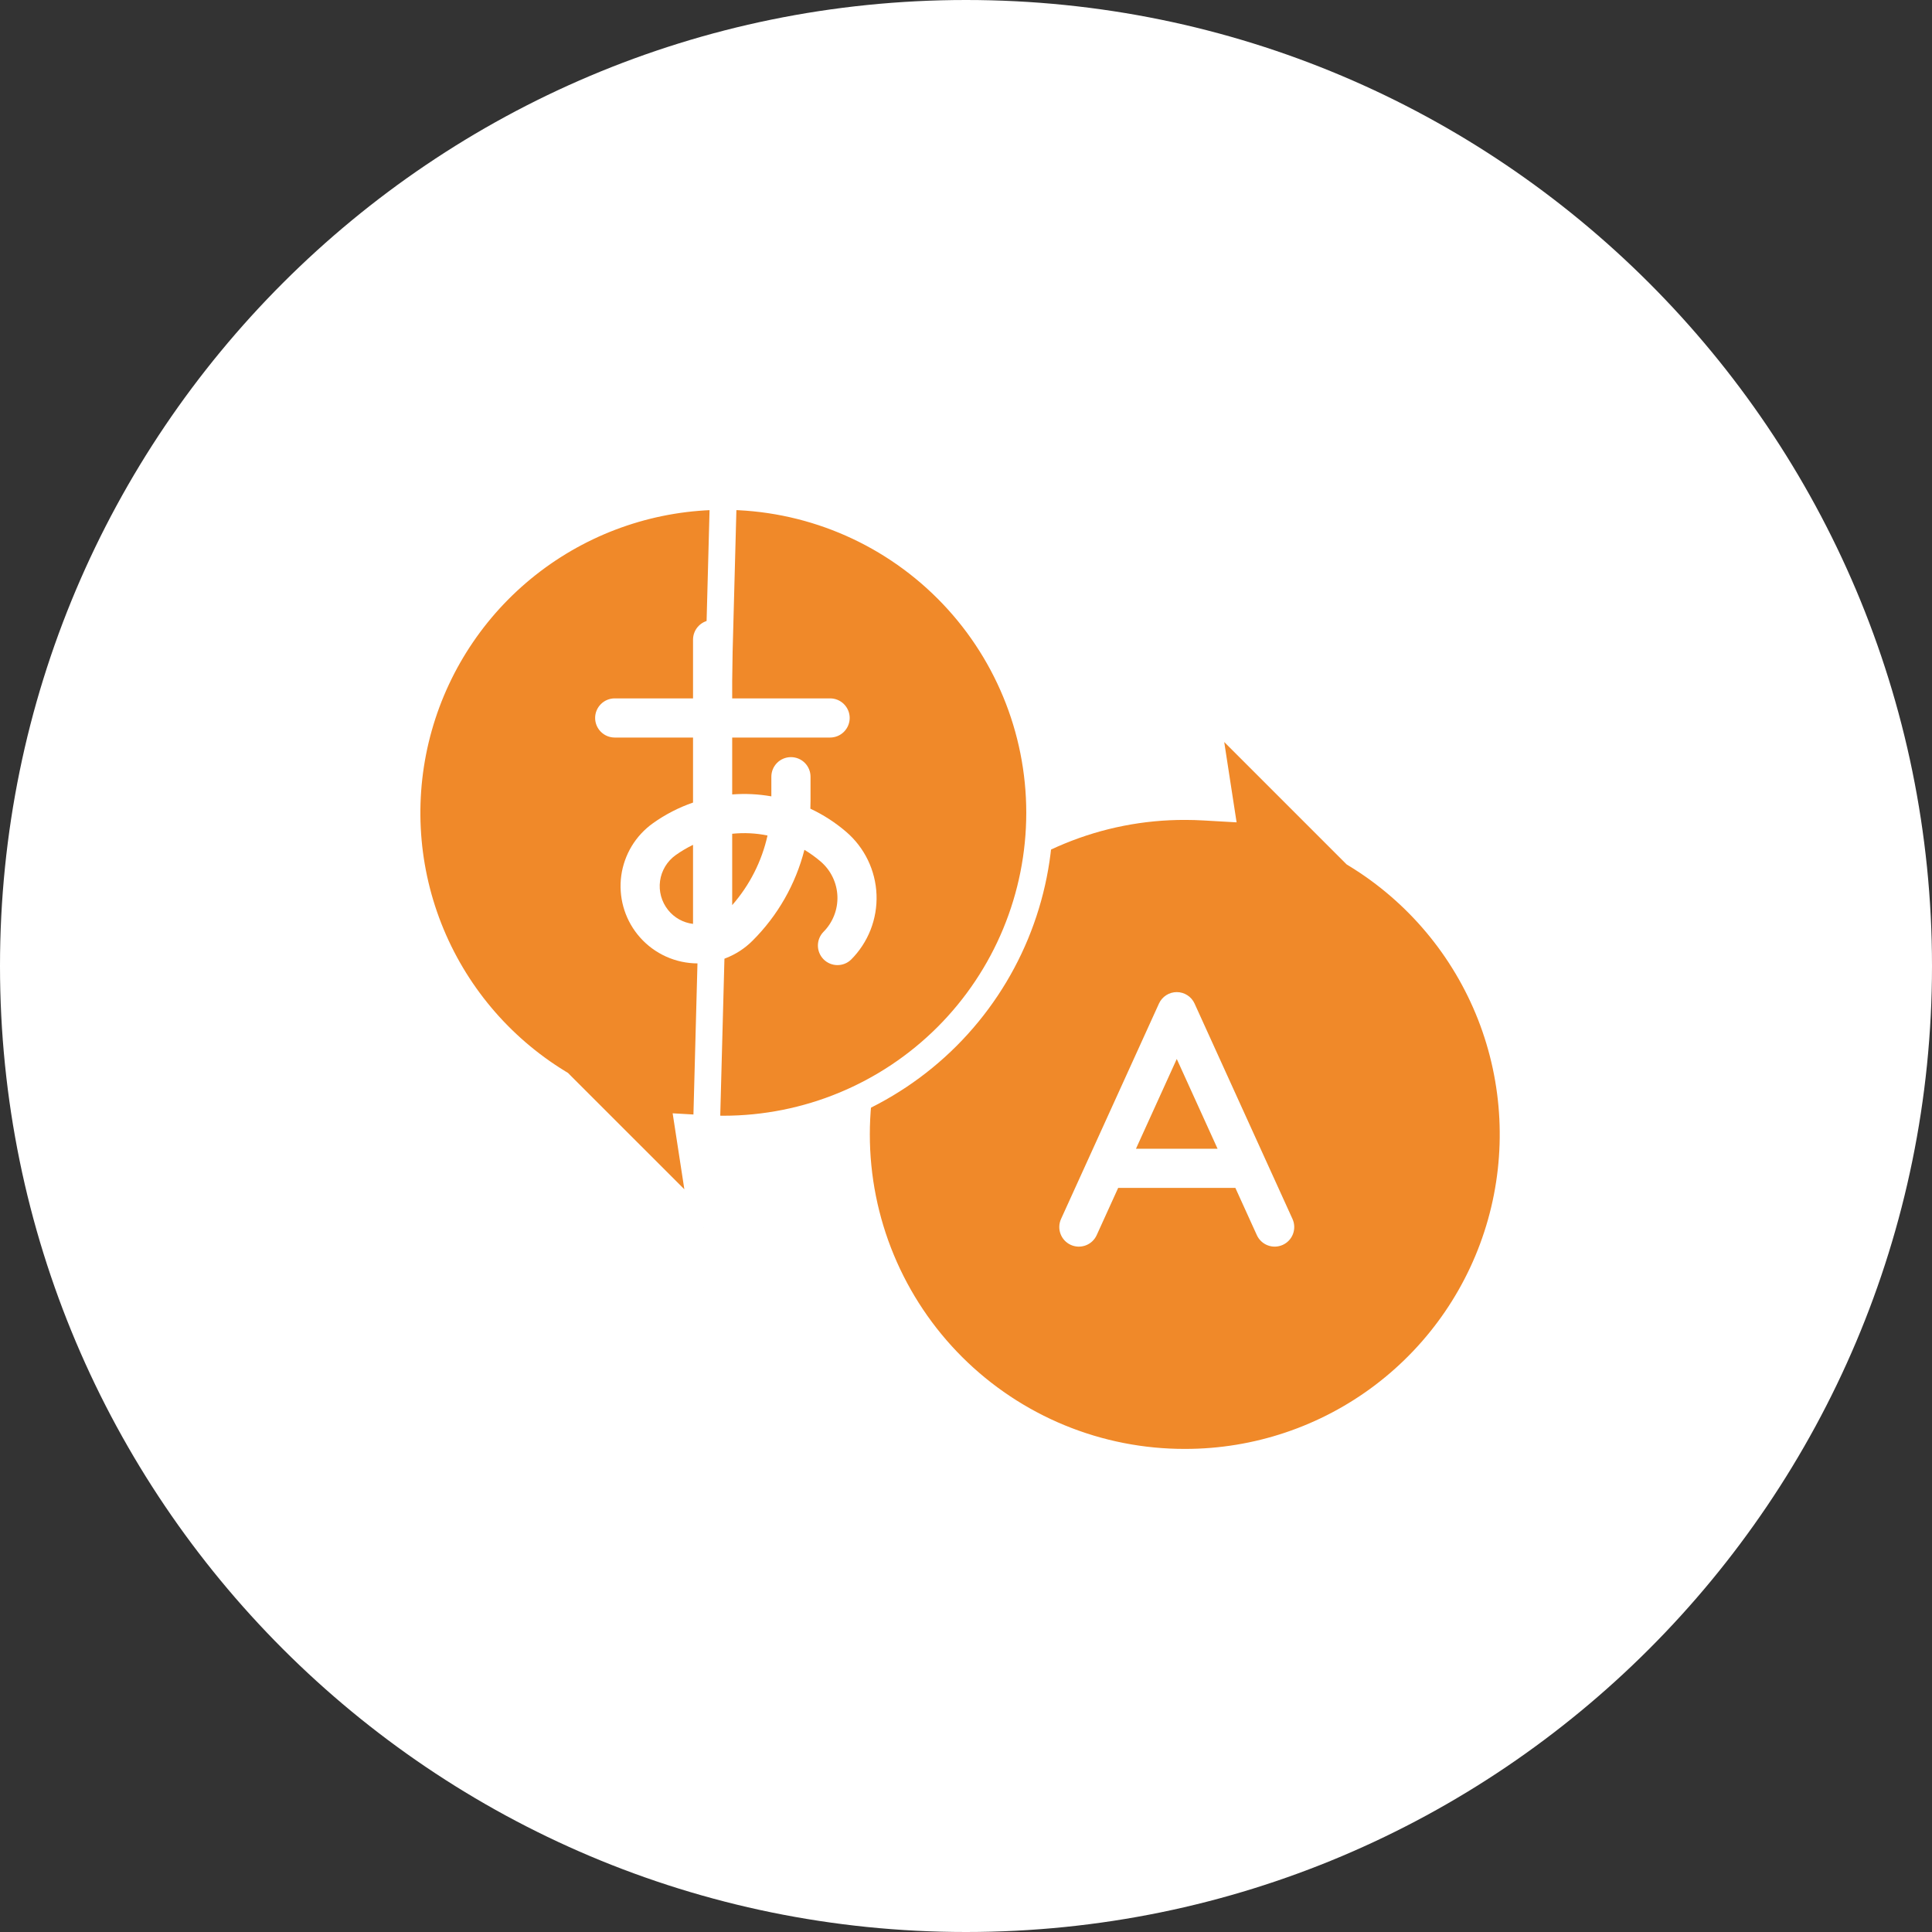
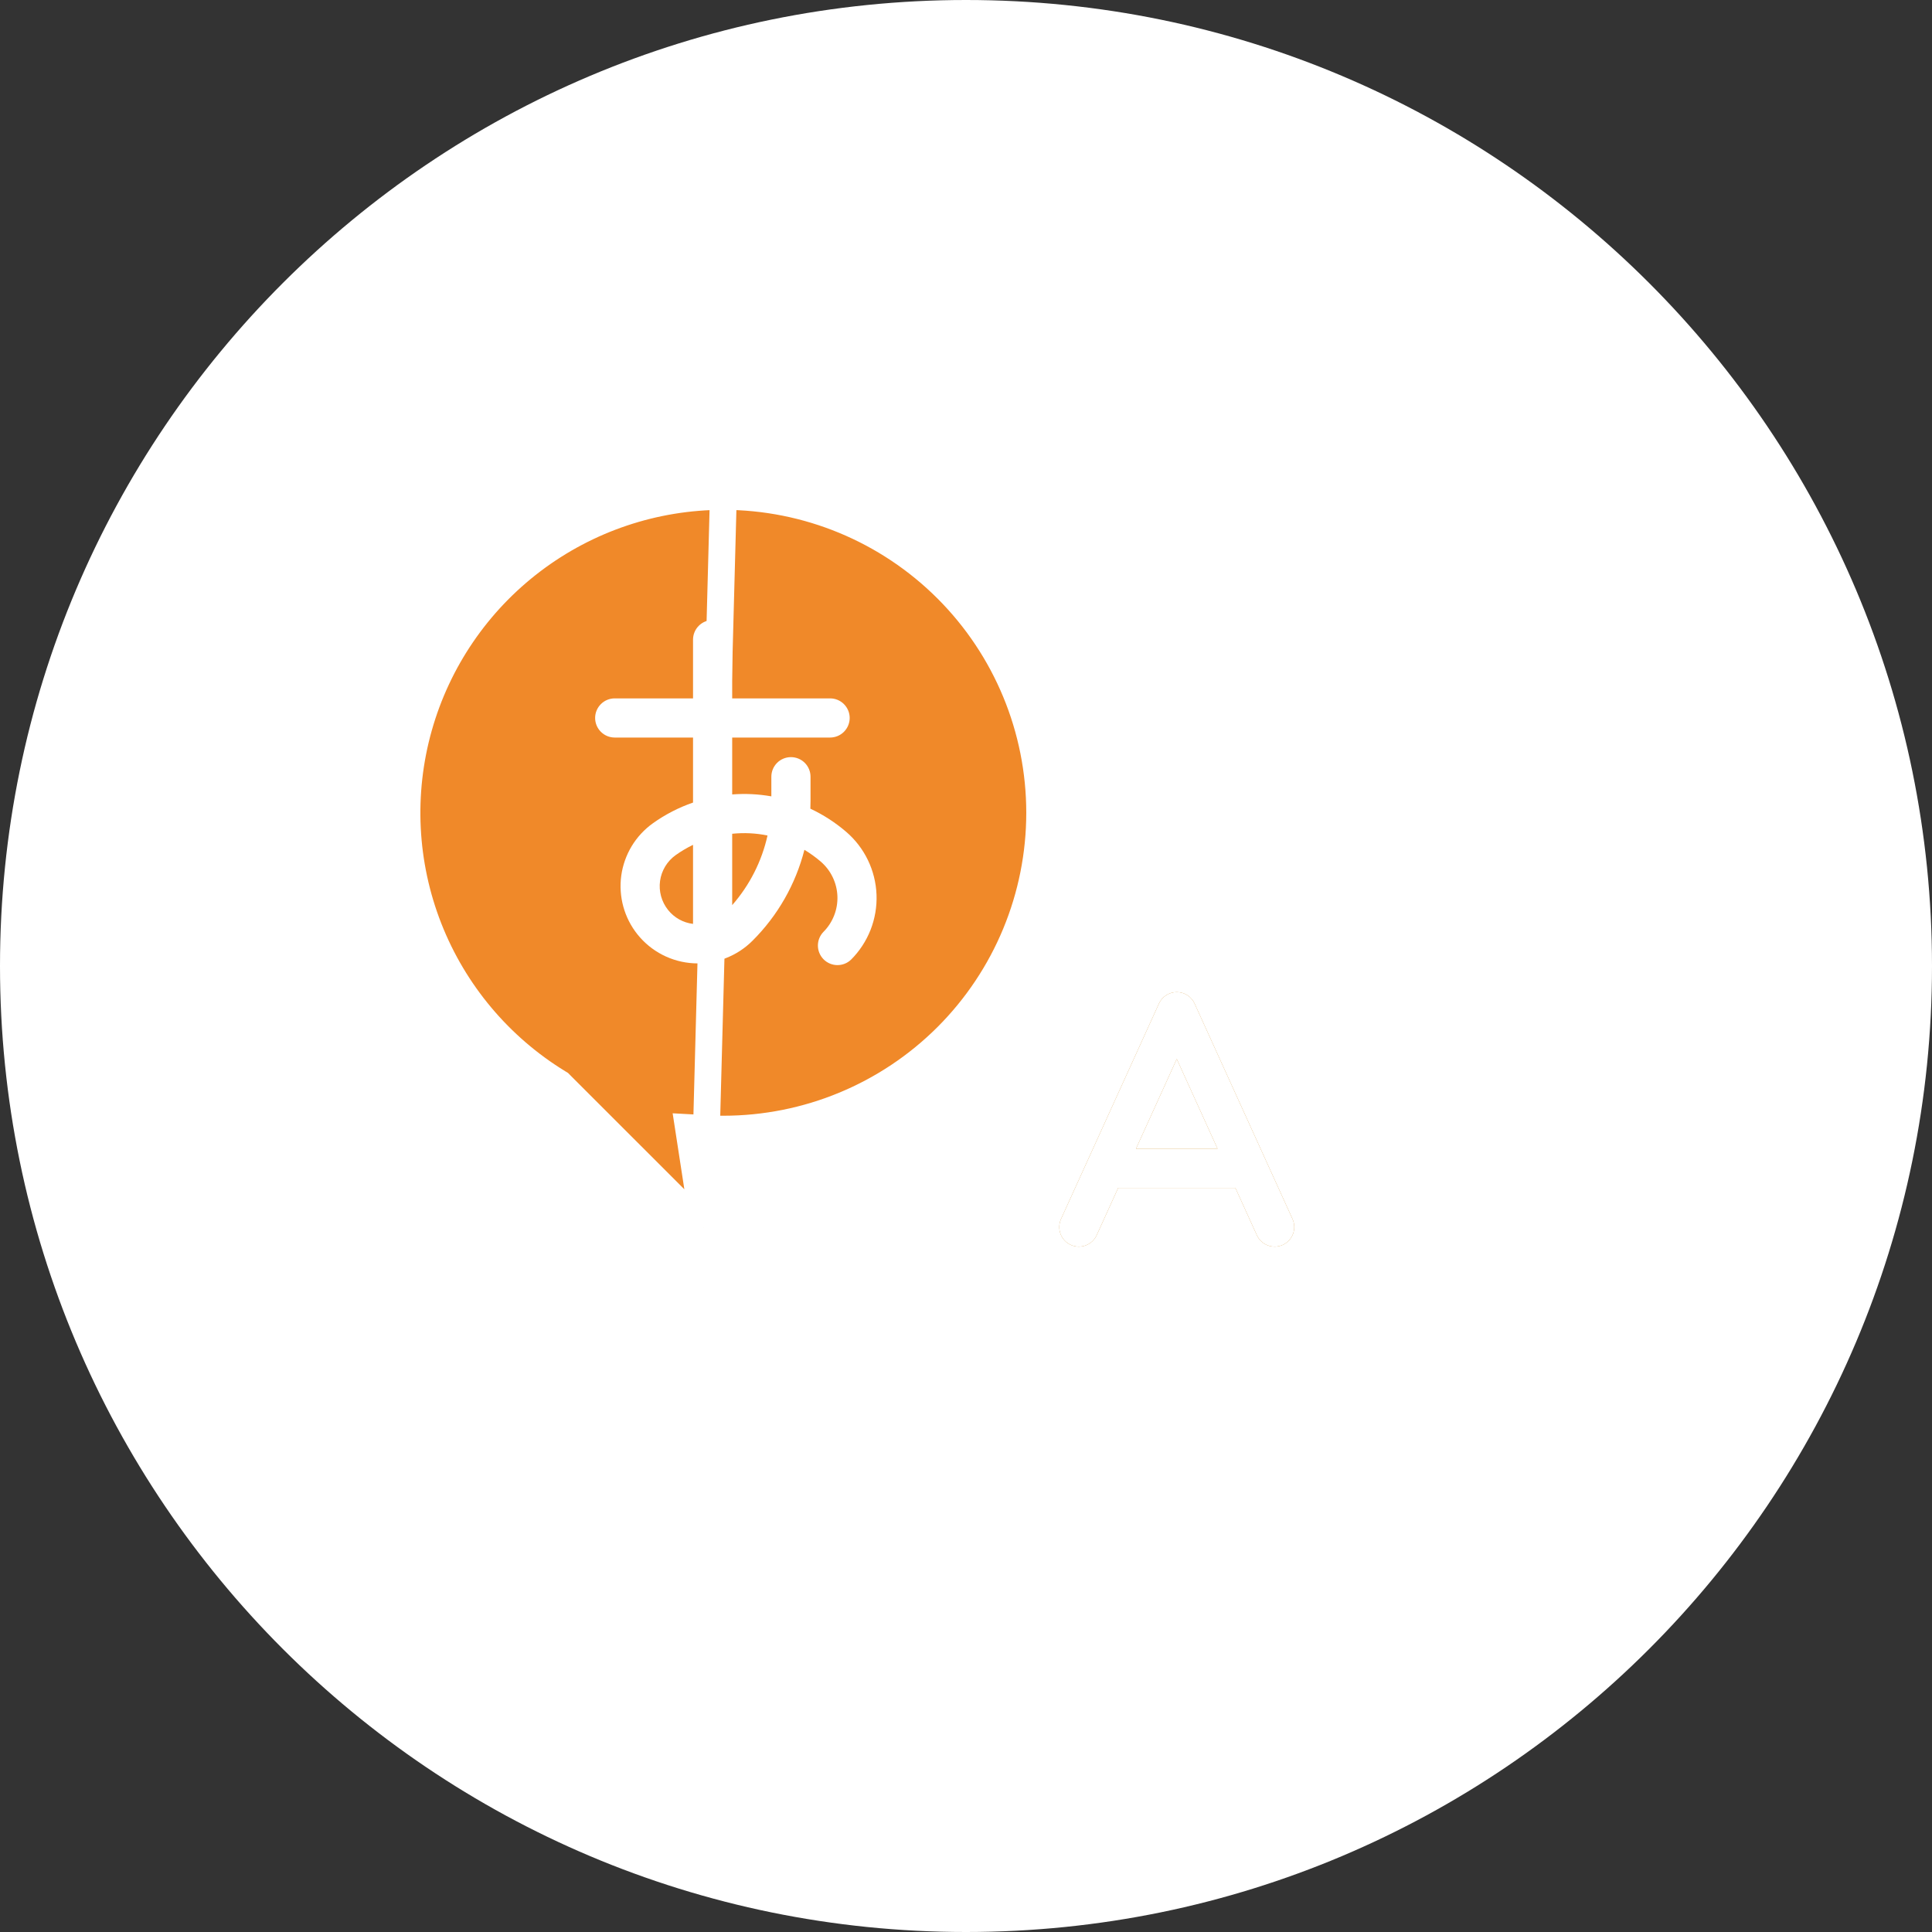
<svg xmlns="http://www.w3.org/2000/svg" width="108" height="108" viewBox="0 0 108 108" fill="none">
  <rect x="0" y="0" width="108" height="108" fill="#333333" stroke="none" />
  <g clip-path="url(#clip0_1_303)">
    <path d="M54 108C83.823 108 108 83.823 108 54C108 24.177 83.823 0 54 0C24.177 0 0 24.177 0 54C0 83.823 24.177 108 54 108Z" fill="white" />
-     <path d="M66.256 81.745H66.254C63.842 81.751 61.453 81.282 59.224 80.364C56.994 79.445 54.968 78.096 53.26 76.394C51.553 74.691 50.198 72.668 49.274 70.441C48.349 68.213 47.874 65.826 47.874 63.414C47.874 61.003 48.349 58.615 49.274 56.388C50.198 54.161 51.553 52.138 53.26 50.435C54.968 48.732 56.994 47.383 59.224 46.465C61.453 45.546 63.842 45.077 66.254 45.084H66.256C66.611 45.084 66.965 45.095 67.319 45.115L68.244 45.168L68.103 44.252L67.345 39.328L75.682 47.665L75.745 47.728L75.821 47.775C79.229 49.86 81.863 53.002 83.322 56.721C84.78 60.441 84.983 64.536 83.9 68.382C82.817 72.228 80.507 75.614 77.322 78.027C74.137 80.439 70.251 81.745 66.256 81.745Z" fill="#F08929" stroke="white" stroke-width="1.5" />
    <path d="M39.345 68.632L38.625 63.952L38.484 63.036L39.409 63.089C39.75 63.109 40.092 63.12 40.435 63.12C45.125 63.12 49.623 61.256 52.94 57.94C56.256 54.623 58.119 50.125 58.119 45.435C58.119 40.745 56.256 36.246 52.94 32.93C49.623 29.613 45.125 27.75 40.435 27.75L39.345 68.632ZM39.345 68.632L31.345 60.633L31.282 60.569L31.206 60.523C27.918 58.511 25.377 55.48 23.97 51.892C22.563 48.303 22.367 44.353 23.412 40.642C24.457 36.932 26.685 33.665 29.758 31.337C32.831 29.01 36.58 27.75 40.435 27.75L39.345 68.632Z" fill="#F08929" />
-     <path d="M39.345 68.632L38.625 63.952L38.484 63.036L39.409 63.089C39.75 63.109 40.092 63.12 40.435 63.12C45.125 63.12 49.623 61.256 52.94 57.94C56.256 54.623 58.119 50.125 58.119 45.435C58.119 40.745 56.256 36.246 52.94 32.93C49.623 29.613 45.125 27.75 40.435 27.75M39.345 68.632L40.435 27.75M39.345 68.632L31.345 60.633L31.282 60.569L31.206 60.523C27.918 58.511 25.377 55.48 23.97 51.892C22.563 48.303 22.367 44.353 23.412 40.642C24.457 36.932 26.685 33.665 29.758 31.337C32.831 29.01 36.58 27.75 40.435 27.75" stroke="white" stroke-width="1.5" />
+     <path d="M39.345 68.632L38.625 63.952L38.484 63.036C39.75 63.109 40.092 63.12 40.435 63.12C45.125 63.12 49.623 61.256 52.94 57.94C56.256 54.623 58.119 50.125 58.119 45.435C58.119 40.745 56.256 36.246 52.94 32.93C49.623 29.613 45.125 27.75 40.435 27.75M39.345 68.632L40.435 27.75M39.345 68.632L31.345 60.633L31.282 60.569L31.206 60.523C27.918 58.511 25.377 55.48 23.97 51.892C22.563 48.303 22.367 44.353 23.412 40.642C24.457 36.932 26.685 33.665 29.758 31.337C32.831 29.01 36.58 27.75 40.435 27.75" stroke="white" stroke-width="1.5" />
    <path d="M72.251 68.14L66.778 56.1C66.692 55.909 66.551 55.747 66.375 55.633C66.198 55.519 65.992 55.459 65.782 55.459C65.572 55.459 65.366 55.519 65.189 55.633C65.013 55.747 64.873 55.909 64.786 56.1L59.313 68.14C59.193 68.405 59.182 68.706 59.284 68.978C59.386 69.249 59.592 69.47 59.856 69.59C60.12 69.71 60.422 69.72 60.694 69.618C60.965 69.516 61.185 69.311 61.306 69.046L62.507 66.404H69.057L70.258 69.046C70.318 69.177 70.403 69.295 70.508 69.393C70.613 69.491 70.736 69.568 70.871 69.618C71.005 69.669 71.148 69.692 71.292 69.687C71.436 69.682 71.577 69.649 71.708 69.59C71.839 69.53 71.957 69.446 72.055 69.341C72.153 69.236 72.229 69.112 72.28 68.978C72.33 68.843 72.354 68.7 72.349 68.556C72.344 68.412 72.311 68.271 72.251 68.14ZM63.502 64.215L65.782 59.198L68.062 64.215H63.502Z" fill="#D18D28" />
    <path d="M66.778 56.1C66.692 55.909 66.551 55.747 66.375 55.633C66.198 55.519 65.992 55.459 65.782 55.459C65.572 55.459 65.366 55.519 65.189 55.633C65.013 55.747 64.873 55.909 64.786 56.1L59.313 68.14C59.193 68.405 59.182 68.706 59.284 68.978C59.386 69.249 59.592 69.47 59.856 69.59C60.12 69.71 60.422 69.72 60.694 69.618C60.965 69.516 61.185 69.311 61.306 69.046L62.507 66.404H69.057L70.258 69.046C70.318 69.177 70.403 69.295 70.508 69.393C70.613 69.491 70.736 69.568 70.871 69.618C71.005 69.669 71.148 69.692 71.292 69.687C71.436 69.682 71.577 69.649 71.708 69.59C71.839 69.53 71.957 69.446 72.055 69.341C72.153 69.236 72.229 69.112 72.28 68.978C72.33 68.843 72.354 68.7 72.349 68.556C72.344 68.412 72.311 68.271 72.251 68.14L66.778 56.1ZM63.502 64.215L65.782 59.198L68.062 64.215H63.502Z" fill="white" />
    <path d="M47.3 46.498C46.695 45.979 46.022 45.544 45.3 45.206C45.306 45.056 45.309 44.905 45.309 44.754V43.418C45.309 43.128 45.193 42.849 44.988 42.644C44.783 42.439 44.504 42.324 44.214 42.324C43.924 42.324 43.645 42.439 43.44 42.644C43.235 42.849 43.119 43.128 43.119 43.418V44.517C42.397 44.389 41.662 44.353 40.93 44.41V41.229H46.403C46.693 41.229 46.972 41.114 47.177 40.908C47.382 40.703 47.498 40.425 47.498 40.134C47.498 39.844 47.382 39.566 47.177 39.361C46.972 39.155 46.693 39.04 46.403 39.04H40.93V35.756C40.93 35.466 40.815 35.188 40.61 34.982C40.404 34.777 40.126 34.662 39.836 34.662C39.545 34.662 39.267 34.777 39.062 34.982C38.856 35.188 38.741 35.466 38.741 35.756V39.04H34.363C34.073 39.04 33.794 39.155 33.589 39.361C33.384 39.566 33.268 39.844 33.268 40.134C33.268 40.425 33.384 40.703 33.589 40.908C33.794 41.114 34.073 41.229 34.363 41.229H38.741V44.864C37.942 45.14 37.186 45.529 36.498 46.021C36.02 46.362 35.617 46.797 35.313 47.299C35.01 47.802 34.811 48.361 34.73 48.942C34.65 49.523 34.689 50.115 34.844 50.681C35 51.247 35.269 51.776 35.636 52.234C36.016 52.709 36.491 53.097 37.031 53.376C37.571 53.654 38.164 53.815 38.77 53.848C39.377 53.882 39.984 53.787 40.551 53.57C41.119 53.353 41.634 53.019 42.063 52.59C43.472 51.188 44.476 49.431 44.967 47.505C45.288 47.698 45.592 47.917 45.876 48.16C46.157 48.401 46.385 48.697 46.546 49.031C46.707 49.364 46.798 49.726 46.812 50.096C46.826 50.466 46.764 50.834 46.628 51.178C46.493 51.523 46.289 51.836 46.027 52.097C45.828 52.304 45.719 52.58 45.721 52.866C45.724 53.153 45.839 53.427 46.042 53.63C46.244 53.832 46.518 53.947 46.805 53.95C47.091 53.953 47.367 53.844 47.574 53.645C48.049 53.17 48.42 52.603 48.666 51.977C48.91 51.352 49.024 50.683 48.998 50.012C48.972 49.341 48.808 48.682 48.516 48.078C48.223 47.473 47.81 46.935 47.3 46.498ZM37.345 50.867C37.164 50.64 37.031 50.38 36.954 50.1C36.878 49.821 36.858 49.529 36.898 49.242C36.938 48.956 37.036 48.68 37.186 48.432C37.336 48.184 37.535 47.97 37.77 47.802C38.077 47.583 38.402 47.391 38.741 47.227V51.646C38.191 51.581 37.689 51.3 37.345 50.867ZM40.93 50.597V46.608C41.589 46.54 42.256 46.572 42.905 46.705C42.584 48.148 41.904 49.486 40.93 50.597Z" fill="white" />
  </g>
  <defs>
    <clipPath id="clip0_1_303">
      <rect width="108" height="108" fill="white" />
    </clipPath>
  </defs>
</svg>